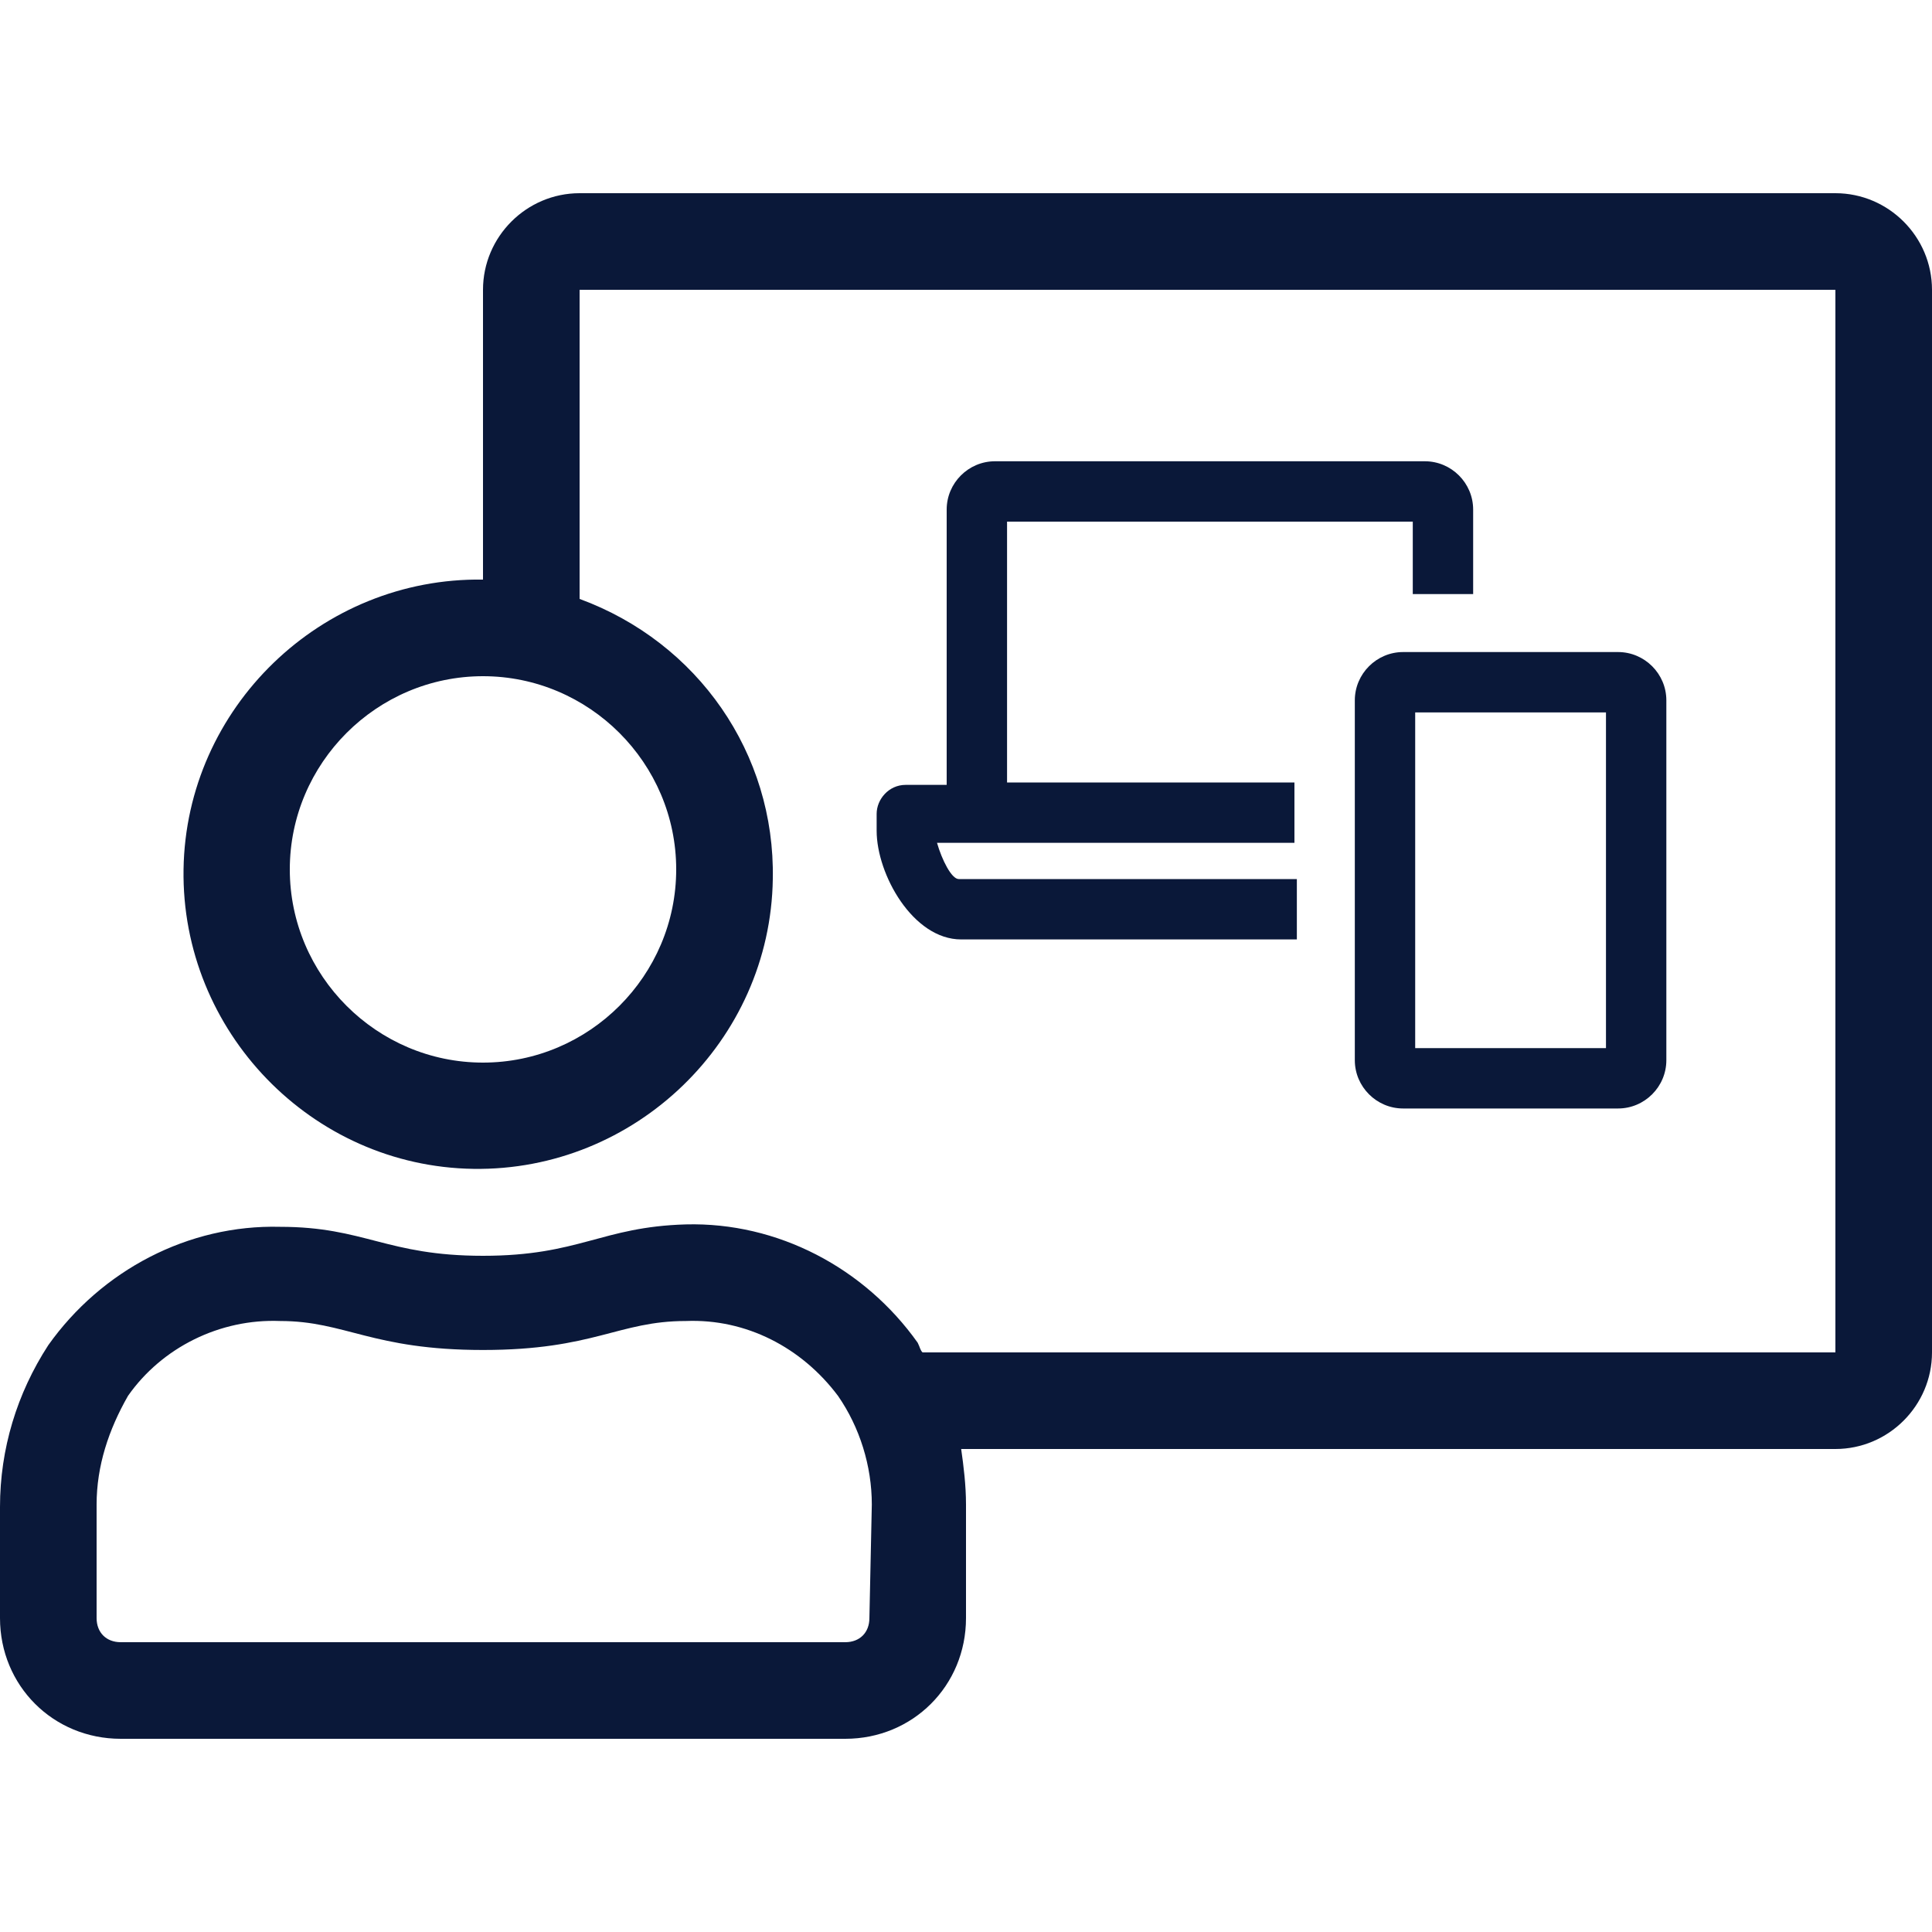
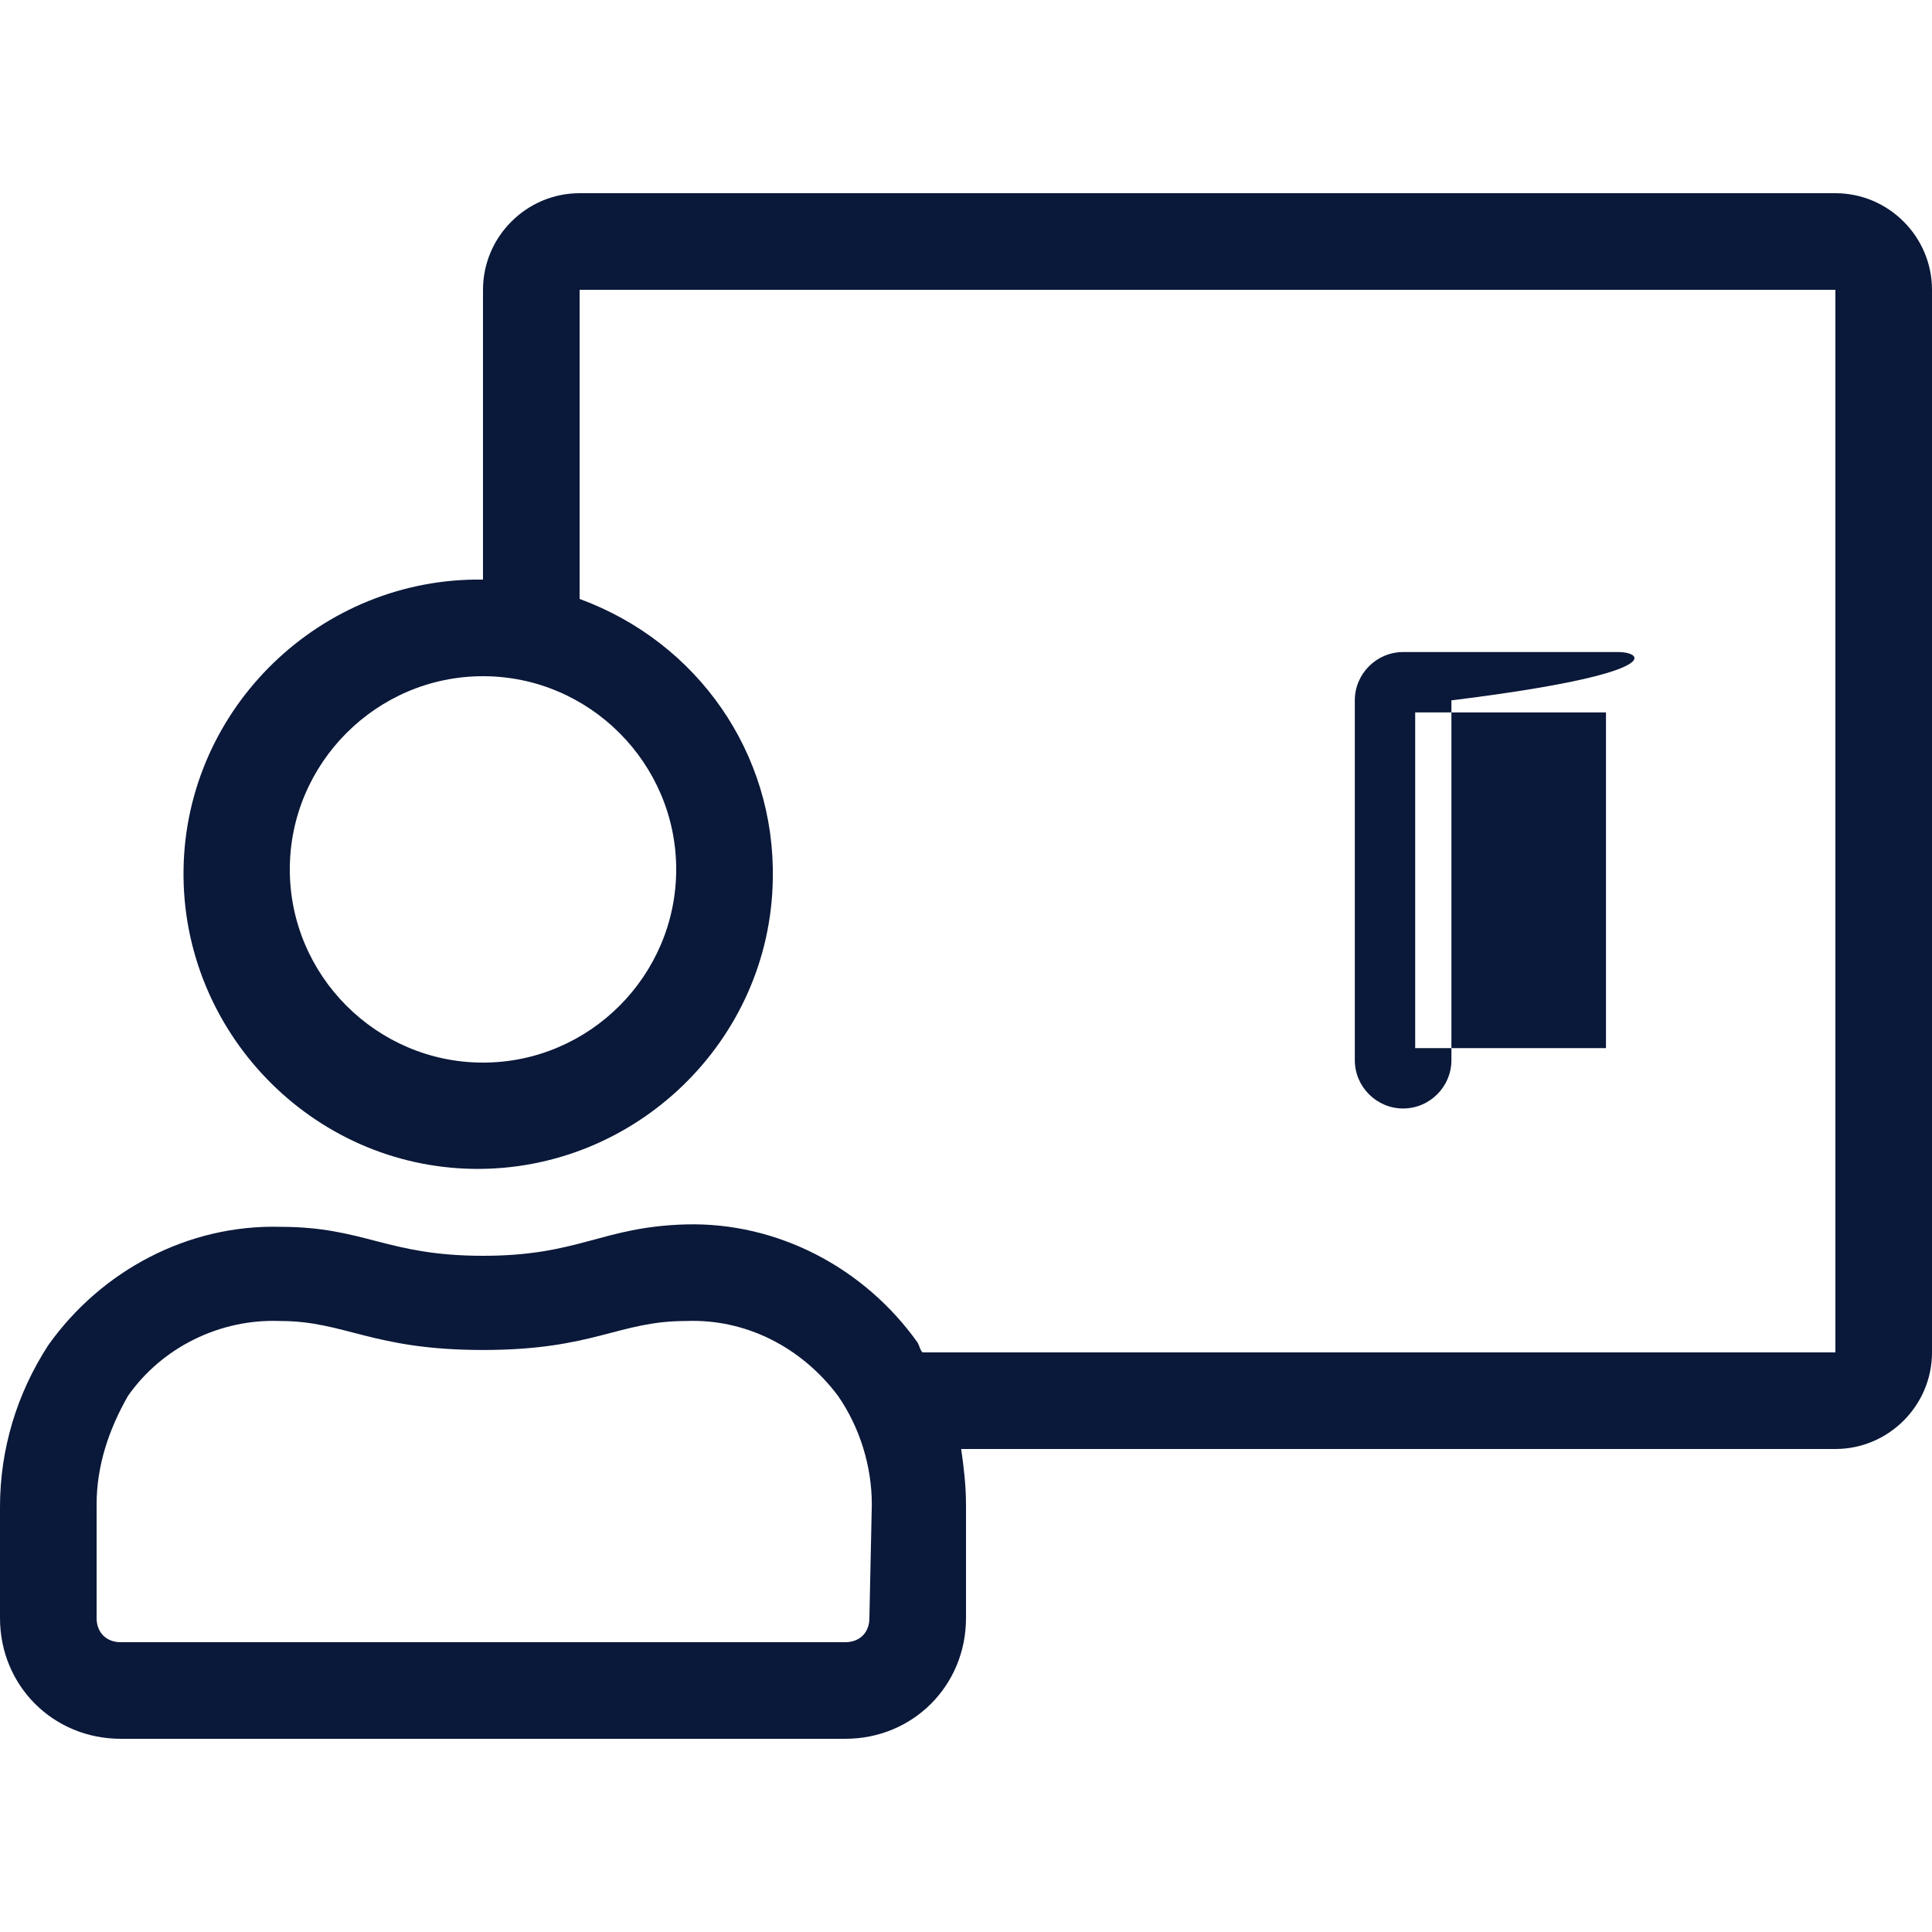
<svg xmlns="http://www.w3.org/2000/svg" version="1.1" id="Layer_1" x="0px" y="0px" viewBox="0 0 80 80" style="enable-background:new 0 0 80 80;" xml:space="preserve">
  <style type="text/css">
	.st0{fill:#0A1839;}
</style>
  <g>
    <g id="Advisory_Consulting__Solution_DarkBlue_Icon_80x80px">
      <path id="Advisory_Consulting_Solution_ActionBlue_Icon" class="st0" d="M76,8H24c-2.2,0-4,1.8-4,4v12c-6.7-0.1-12.3,5.3-12.4,12    c-0.1,6.7,5.3,12.3,12,12.4c6.7,0.1,12.3-5.3,12.4-12c0.1-5.2-3.1-9.8-8-11.6V12h52v44H38.2c-0.1-0.1-0.1-0.2-0.2-0.4    c-2.2-3.1-5.8-5-9.6-4.9C24.9,50.8,24,52,20,52s-4.9-1.2-8.4-1.2c-3.8-0.1-7.4,1.8-9.6,4.9c-1.3,2-2,4.3-2,6.7V67c0,2.8,2.2,5,5,5    h30c2.8,0,5-2.2,5-5v-4.7c0-0.8-0.1-1.6-0.2-2.3H76c2.2,0,4-1.8,4-4V12C80,9.8,78.2,8,76,8z M28,36c0,4.4-3.6,8-8,8s-8-3.6-8-8    s3.6-8,8-8S28,31.6,28,36z M36,67c0,0.6-0.4,1-1,1H5c-0.6,0-1-0.4-1-1v-4.7c0-1.6,0.5-3.1,1.3-4.5c1.4-2,3.8-3.2,6.3-3.1    c2.7,0,3.8,1.2,8.4,1.2s5.6-1.2,8.4-1.2c2.5-0.1,4.8,1.1,6.3,3.1c0.9,1.3,1.4,2.9,1.4,4.5L36,67z" />
    </g>
    <g>
-       <path class="st0" d="M67,27h-8.9c-1.1,0-2,0.9-2,2v14.9c0,1.1,0.9,2,2,2H67c1.1,0,2-0.9,2-2V29C69,27.9,68.1,27,67,27z M66.5,29.5    v13.9h-7.9V29.5H66.5z" />
-       <path class="st0" d="M41.7,21.6h16.8v3h2.5v-3.5c0-1.1-0.9-2-2-2H41.2c-1.1,0-2,0.9-2,2v11.4h-1.7c-0.7,0-1.2,0.6-1.2,1.2v0.7    c0,1.8,1.5,4.5,3.5,4.5h13.9v-2.5H39.7c-0.3,0-0.7-0.8-0.9-1.5h14.8v-2.5H41.7V21.6z" />
+       <path class="st0" d="M67,27h-8.9c-1.1,0-2,0.9-2,2v14.9c0,1.1,0.9,2,2,2c1.1,0,2-0.9,2-2V29C69,27.9,68.1,27,67,27z M66.5,29.5    v13.9h-7.9V29.5H66.5z" />
    </g>
  </g>
</svg>